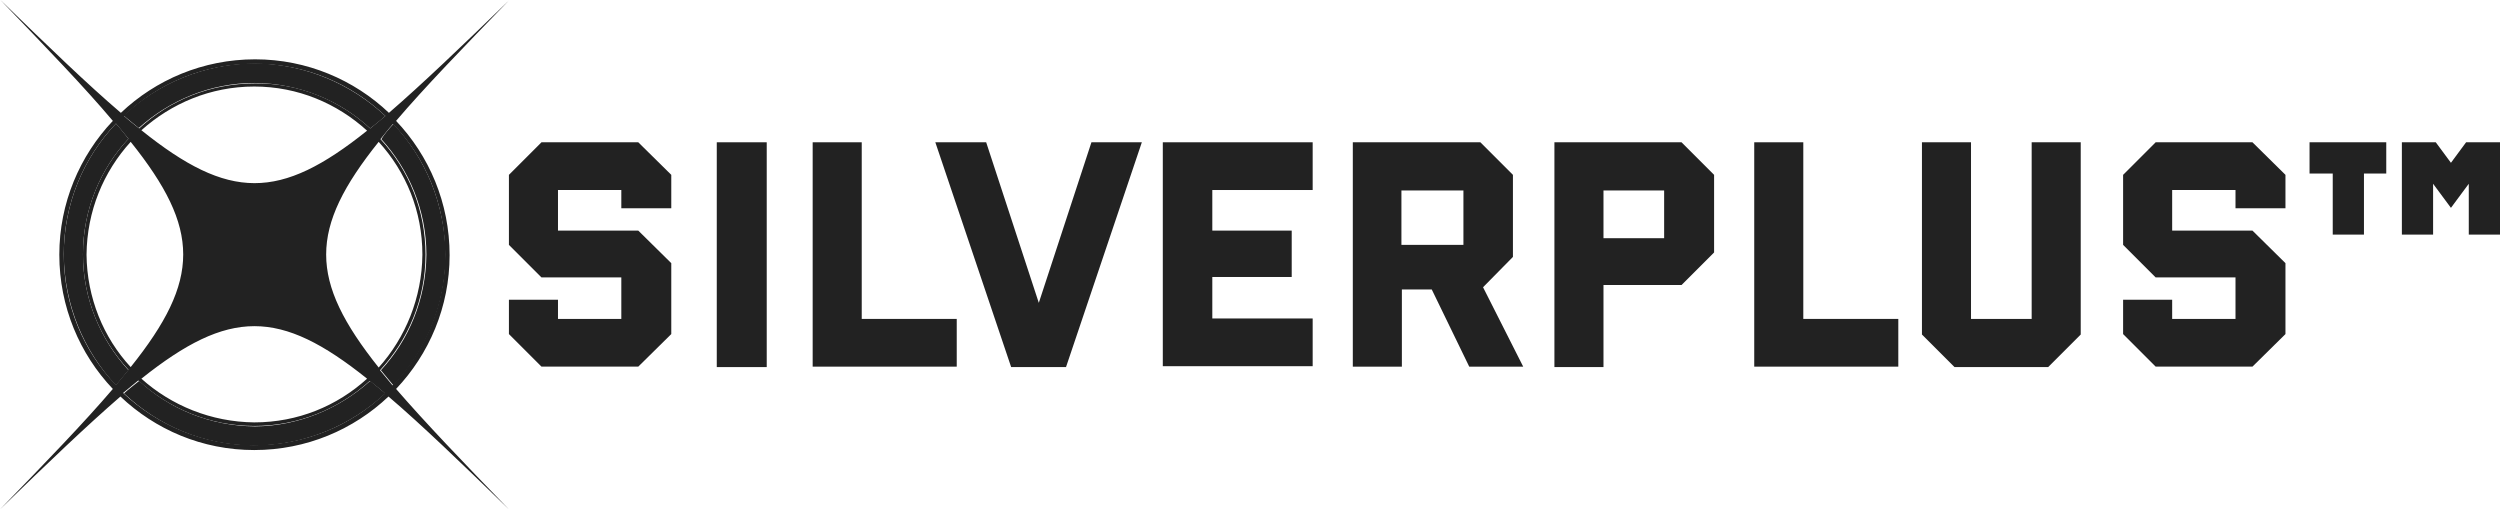
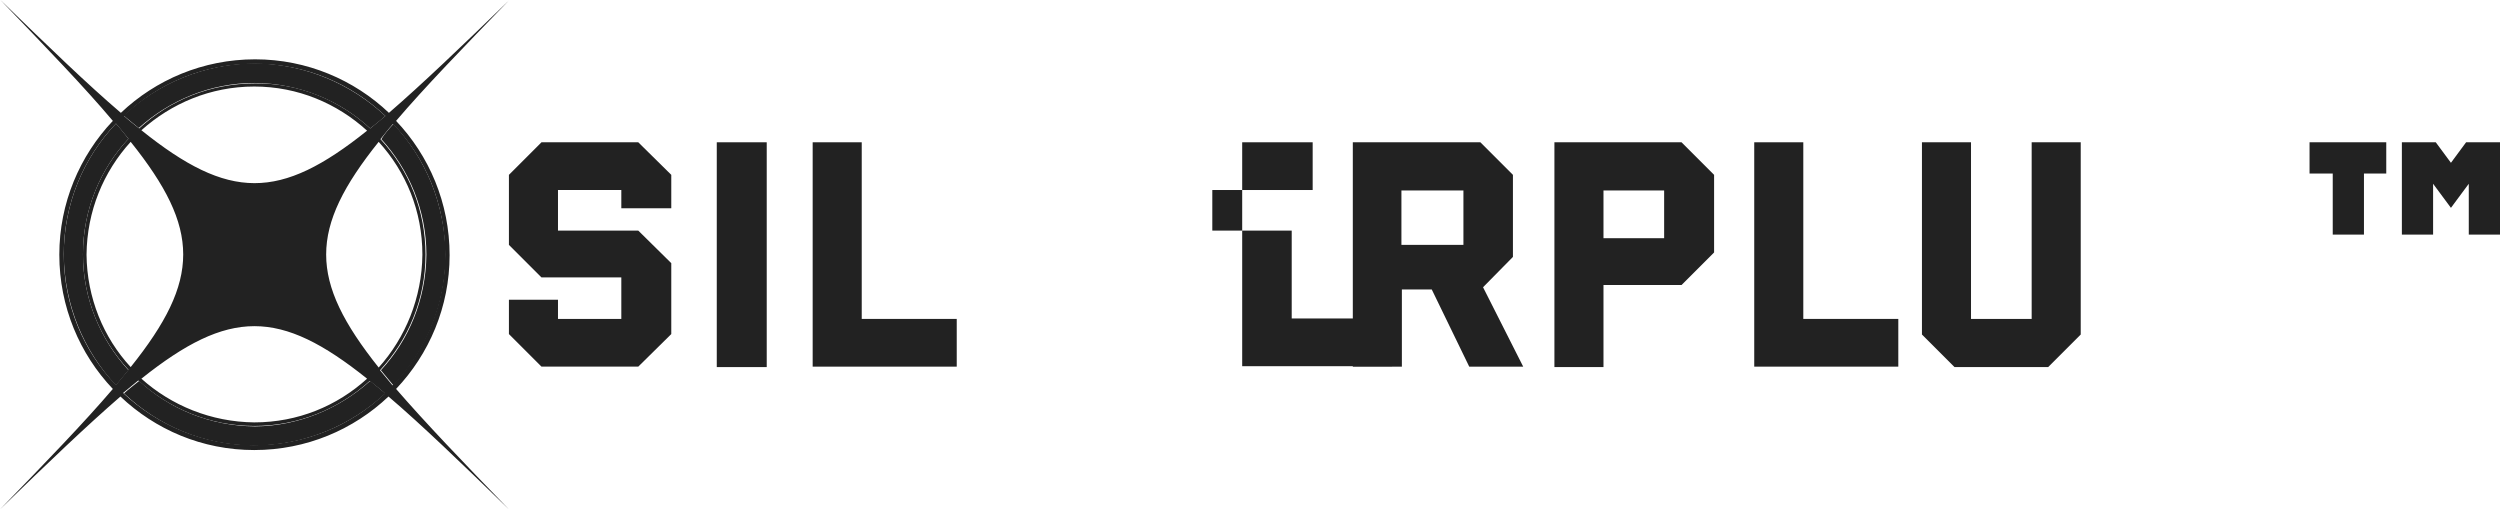
<svg xmlns="http://www.w3.org/2000/svg" xml:space="preserve" style="enable-background:new 0 0 560.5 114.1;" viewBox="0 0 560.5 114.1" y="0px" x="0px" id="Layer_1" version="1.1">
  <style type="text/css">
	.st0{fill:#222222;}
</style>
  <g id="XMLID_5_">
    <g>
      <path d="M114.1,0.1c-10.4,10.7-18.9,19.5-25.3,27c7.4,7.8,12,18.4,12,30.1c0,11.6-4.6,22.2-12,30    c6.5,7.5,14.9,16.3,25.3,27c-10.7-10.4-19.5-18.9-27-25.3c-7.8,7.4-18.4,12-30.1,12c-11.7,0-22.2-4.6-30-12    c-7.5,6.5-16.3,14.9-27,25.3c10.4-10.7,18.9-19.5,25.3-27c-7.4-7.8-12-18.4-12-30.1c0-11.6,4.6-22.2,12-30    C18.9,19.5,10.5,10.8,0.1,0c10.7,10.4,19.5,18.9,27,25.3c7.8-7.4,18.4-12,30.1-12c11.6,0,22.2,4.6,30,12    C94.6,18.9,103.4,10.5,114.1,0.1z M99.8,57.1c0-11.4-4.4-21.7-11.7-29.3c-1,1.1-1.9,2.3-2.8,3.4c6.3,6.8,10.1,15.9,10.1,25.9    c0,10-3.9,19.1-10.2,25.9c0.9,1.1,1.8,2.2,2.8,3.4C95.3,78.7,99.8,68.4,99.8,57.1z M94.7,57.1c0-9.8-3.7-18.6-9.8-25.3    c-15.7,19.6-15.7,30.9,0,50.6C90.9,75.7,94.6,66.8,94.7,57.1z M83,28.8c1.1-0.9,2.2-1.8,3.4-2.8c-7.6-7.2-17.9-11.7-29.3-11.7    c-11.4,0-21.7,4.4-29.3,11.7c1.1,1,2.3,1.9,3.4,2.8c6.8-6.3,15.9-10.1,26-10.1C67.1,18.6,76.2,22.5,83,28.8z M86.3,88.2    c-1.1-1-2.3-1.9-3.4-2.8C76.1,91.6,67,95.5,57,95.5c-10,0-19.1-3.9-26-10.2c-1.1,0.9-2.2,1.8-3.4,2.8c7.7,7.2,18,11.7,29.3,11.7    C68.4,99.8,78.7,95.4,86.3,88.2z M82.3,29.3c-6.7-6.1-15.5-9.9-25.3-9.9c-9.8,0-18.6,3.8-25.3,9.8C51.4,45,62.7,45,82.3,29.3z     M57,94.7c9.8,0,18.6-3.7,25.3-9.8c-19.6-15.7-30.9-15.7-50.6,0C38.4,90.9,47.3,94.6,57,94.7z M29.3,82.3    C45,62.7,45,51.4,29.3,31.8c-6.1,6.7-9.8,15.5-9.9,25.3C19.5,66.8,23.2,75.7,29.3,82.3z M28.8,31.1c-0.9-1.1-1.8-2.2-2.8-3.4    C18.7,35.4,14.3,45.7,14.3,57c0,11.4,4.4,21.7,11.7,29.3c1-1.2,1.9-2.3,2.8-3.4C22.5,76.1,18.6,67,18.6,57S22.5,37.9,28.8,31.1z" class="st0" />
      <path d="M88.2,27.8c7.2,7.6,11.6,18,11.7,29.3c0,11.4-4.5,21.7-11.7,29.3c-1-1.2-1.9-2.3-2.8-3.4    c6.3-6.8,10.1-15.9,10.2-25.9c0-10-3.9-19.1-10.1-25.9C86.2,30,87.2,28.9,88.2,27.8z" class="st0" />
      <path d="M86.4,26c-1.1,1-2.3,1.9-3.4,2.8c-6.8-6.3-15.9-10.1-25.9-10.2c-10,0-19.1,3.9-26,10.1    c-1.1-0.9-2.2-1.8-3.4-2.8c7.7-7.2,18-11.6,29.3-11.7C68.4,14.3,78.7,18.8,86.4,26z" class="st0" />
      <path d="M83,85.4c1.1,0.9,2.2,1.8,3.4,2.8c-7.7,7.2-18,11.6-29.3,11.7c-11.4,0-21.7-4.5-29.3-11.7    c1.1-1,2.3-1.9,3.4-2.8c6.8,6.3,15.9,10.1,26,10.2C67,95.5,76.1,91.6,83,85.4z" class="st0" />
      <path d="M26,27.7c1,1.1,1.9,2.3,2.8,3.4C22.5,37.9,18.6,47,18.6,57S22.5,76.1,28.8,83c-0.9,1.1-1.8,2.2-2.8,3.4    c-7.2-7.7-11.6-18-11.7-29.3C14.3,45.7,18.7,35.4,26,27.7z" class="st0" />
    </g>
  </g>
  <g>
    <path d="M114.1,67.2h11v4.3h14.2v-9.3h-17.9l-7.3-7.3V39.2l7.3-7.3h21.7l7.4,7.3v7.5h-11.2v-4.1h-14.2v9.1h18l7.4,7.3   v15.9l-7.4,7.3h-21.7l-7.3-7.3V67.2z" class="st0" />
    <path d="M160.7,31.9h11.2v50.4h-11.2V31.9z" class="st0" />
    <path d="M182.2,31.9h11v39.6h21.3v10.7h-32.3V31.9z" class="st0" />
-     <path d="M221.1,31.9l11.8,36l11.8-36h11.3l-17,50.4h-12.3l-17-50.4H221.1z" class="st0" />
-     <path d="M260.7,31.9h33.6v10.7h-22.5v9.1h17.8v10.4h-17.8v9.3h22.5v10.7h-33.6V31.9z" class="st0" />
+     <path d="M260.7,31.9h33.6v10.7h-22.5v9.1h17.8v10.4v9.3h22.5v10.7h-33.6V31.9z" class="st0" />
    <path d="M303.2,31.9h28.7l7.3,7.3v18.4l-6.7,6.8l9,17.8h-12.1L321,64.9h-6.7v17.3h-11V31.9z M328.1,54.9V42.7h-13.9   v12.2H328.1z" class="st0" />
    <path d="M348.5,31.9H377l7.3,7.3v17.4l-7.3,7.3h-17.5v18.4h-11V31.9z M373.1,53.4V42.7h-13.6v10.7H373.1z" class="st0" />
    <path d="M393.3,31.9h11v39.6h21.3v10.7h-32.3V31.9z" class="st0" />
    <path d="M430.9,31.9h11v39.6h13.6V31.9h11v43.1l-7.3,7.3h-21l-7.3-7.3V31.9z" class="st0" />
-     <path d="M476,67.2h11v4.3h14.2v-9.3h-17.9l-7.3-7.3V39.2l7.3-7.3H505l7.4,7.3v7.5h-11.2v-4.1H487v9.1h18l7.4,7.3v15.9   l-7.4,7.3h-21.7l-7.3-7.3V67.2z" class="st0" />
    <path d="M523,38.9h-5.2v-7H535v7H530v13.7h-7V38.9z M538.5,31.9h7.6l3.4,4.6l3.4-4.6h7.6v20.7h-7V41.2l-4,5.4l-4-5.4   v11.4h-7V31.9z" class="st0" />
  </g>
</svg>